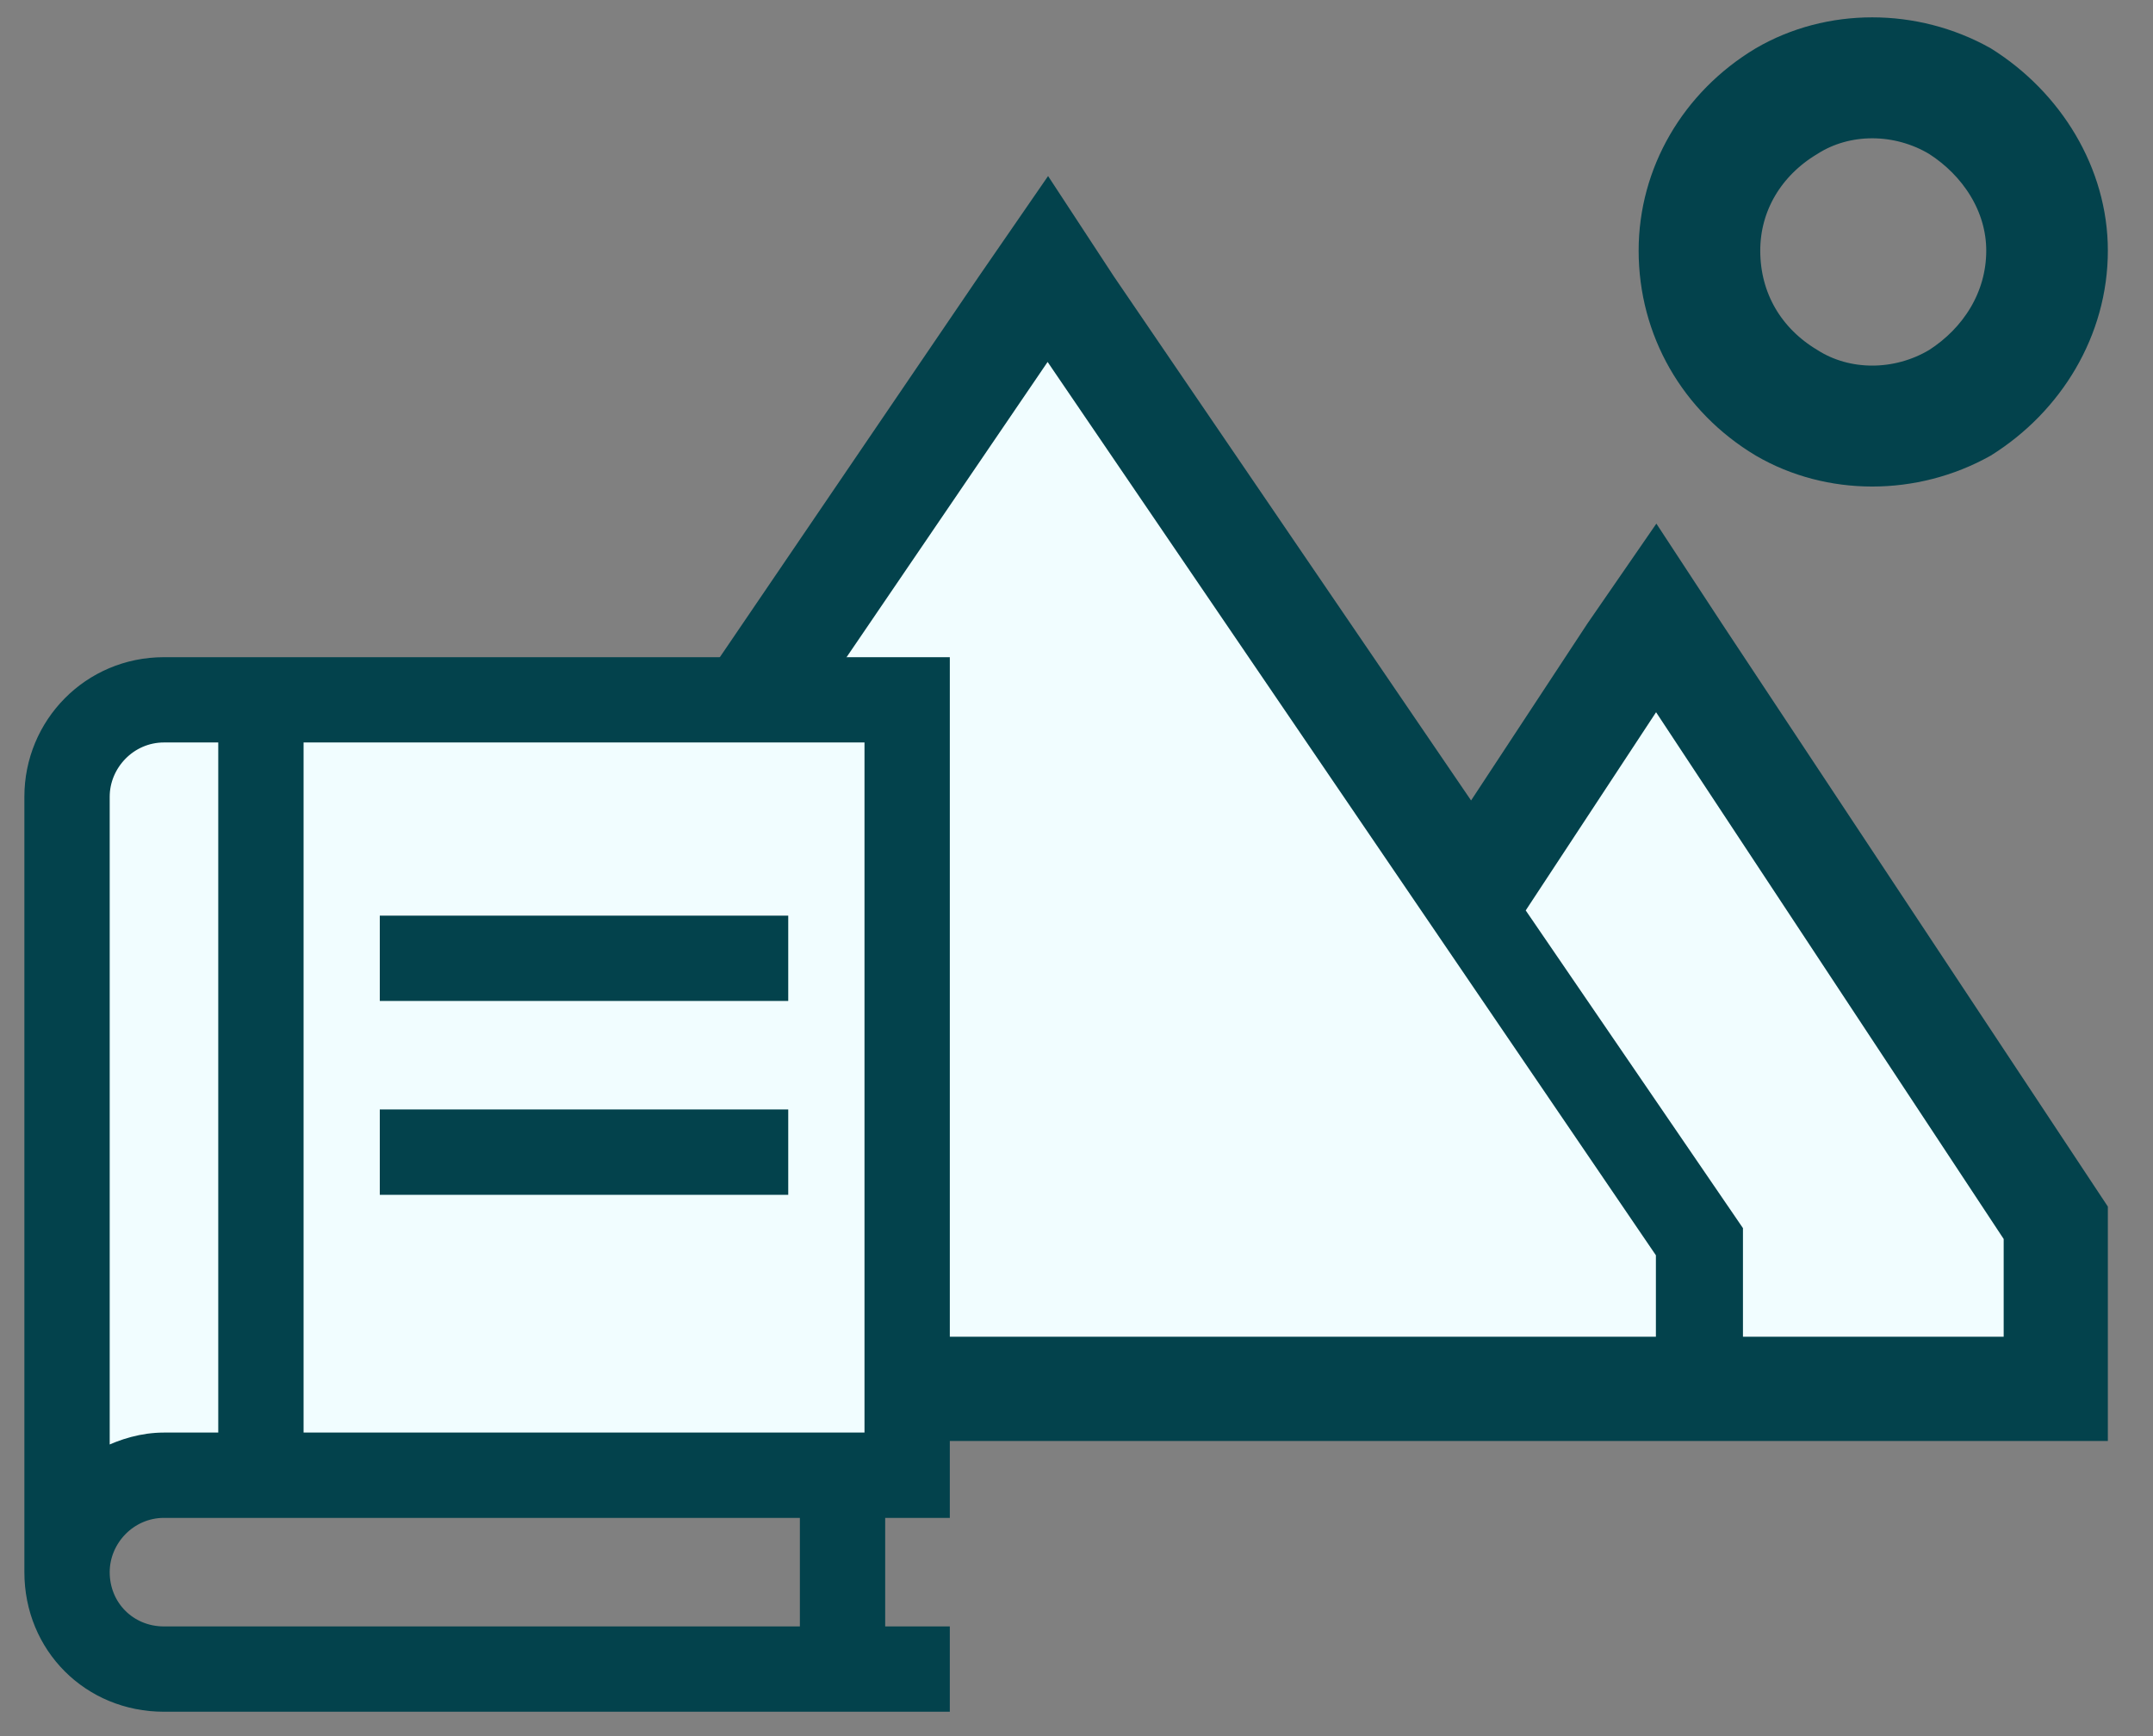
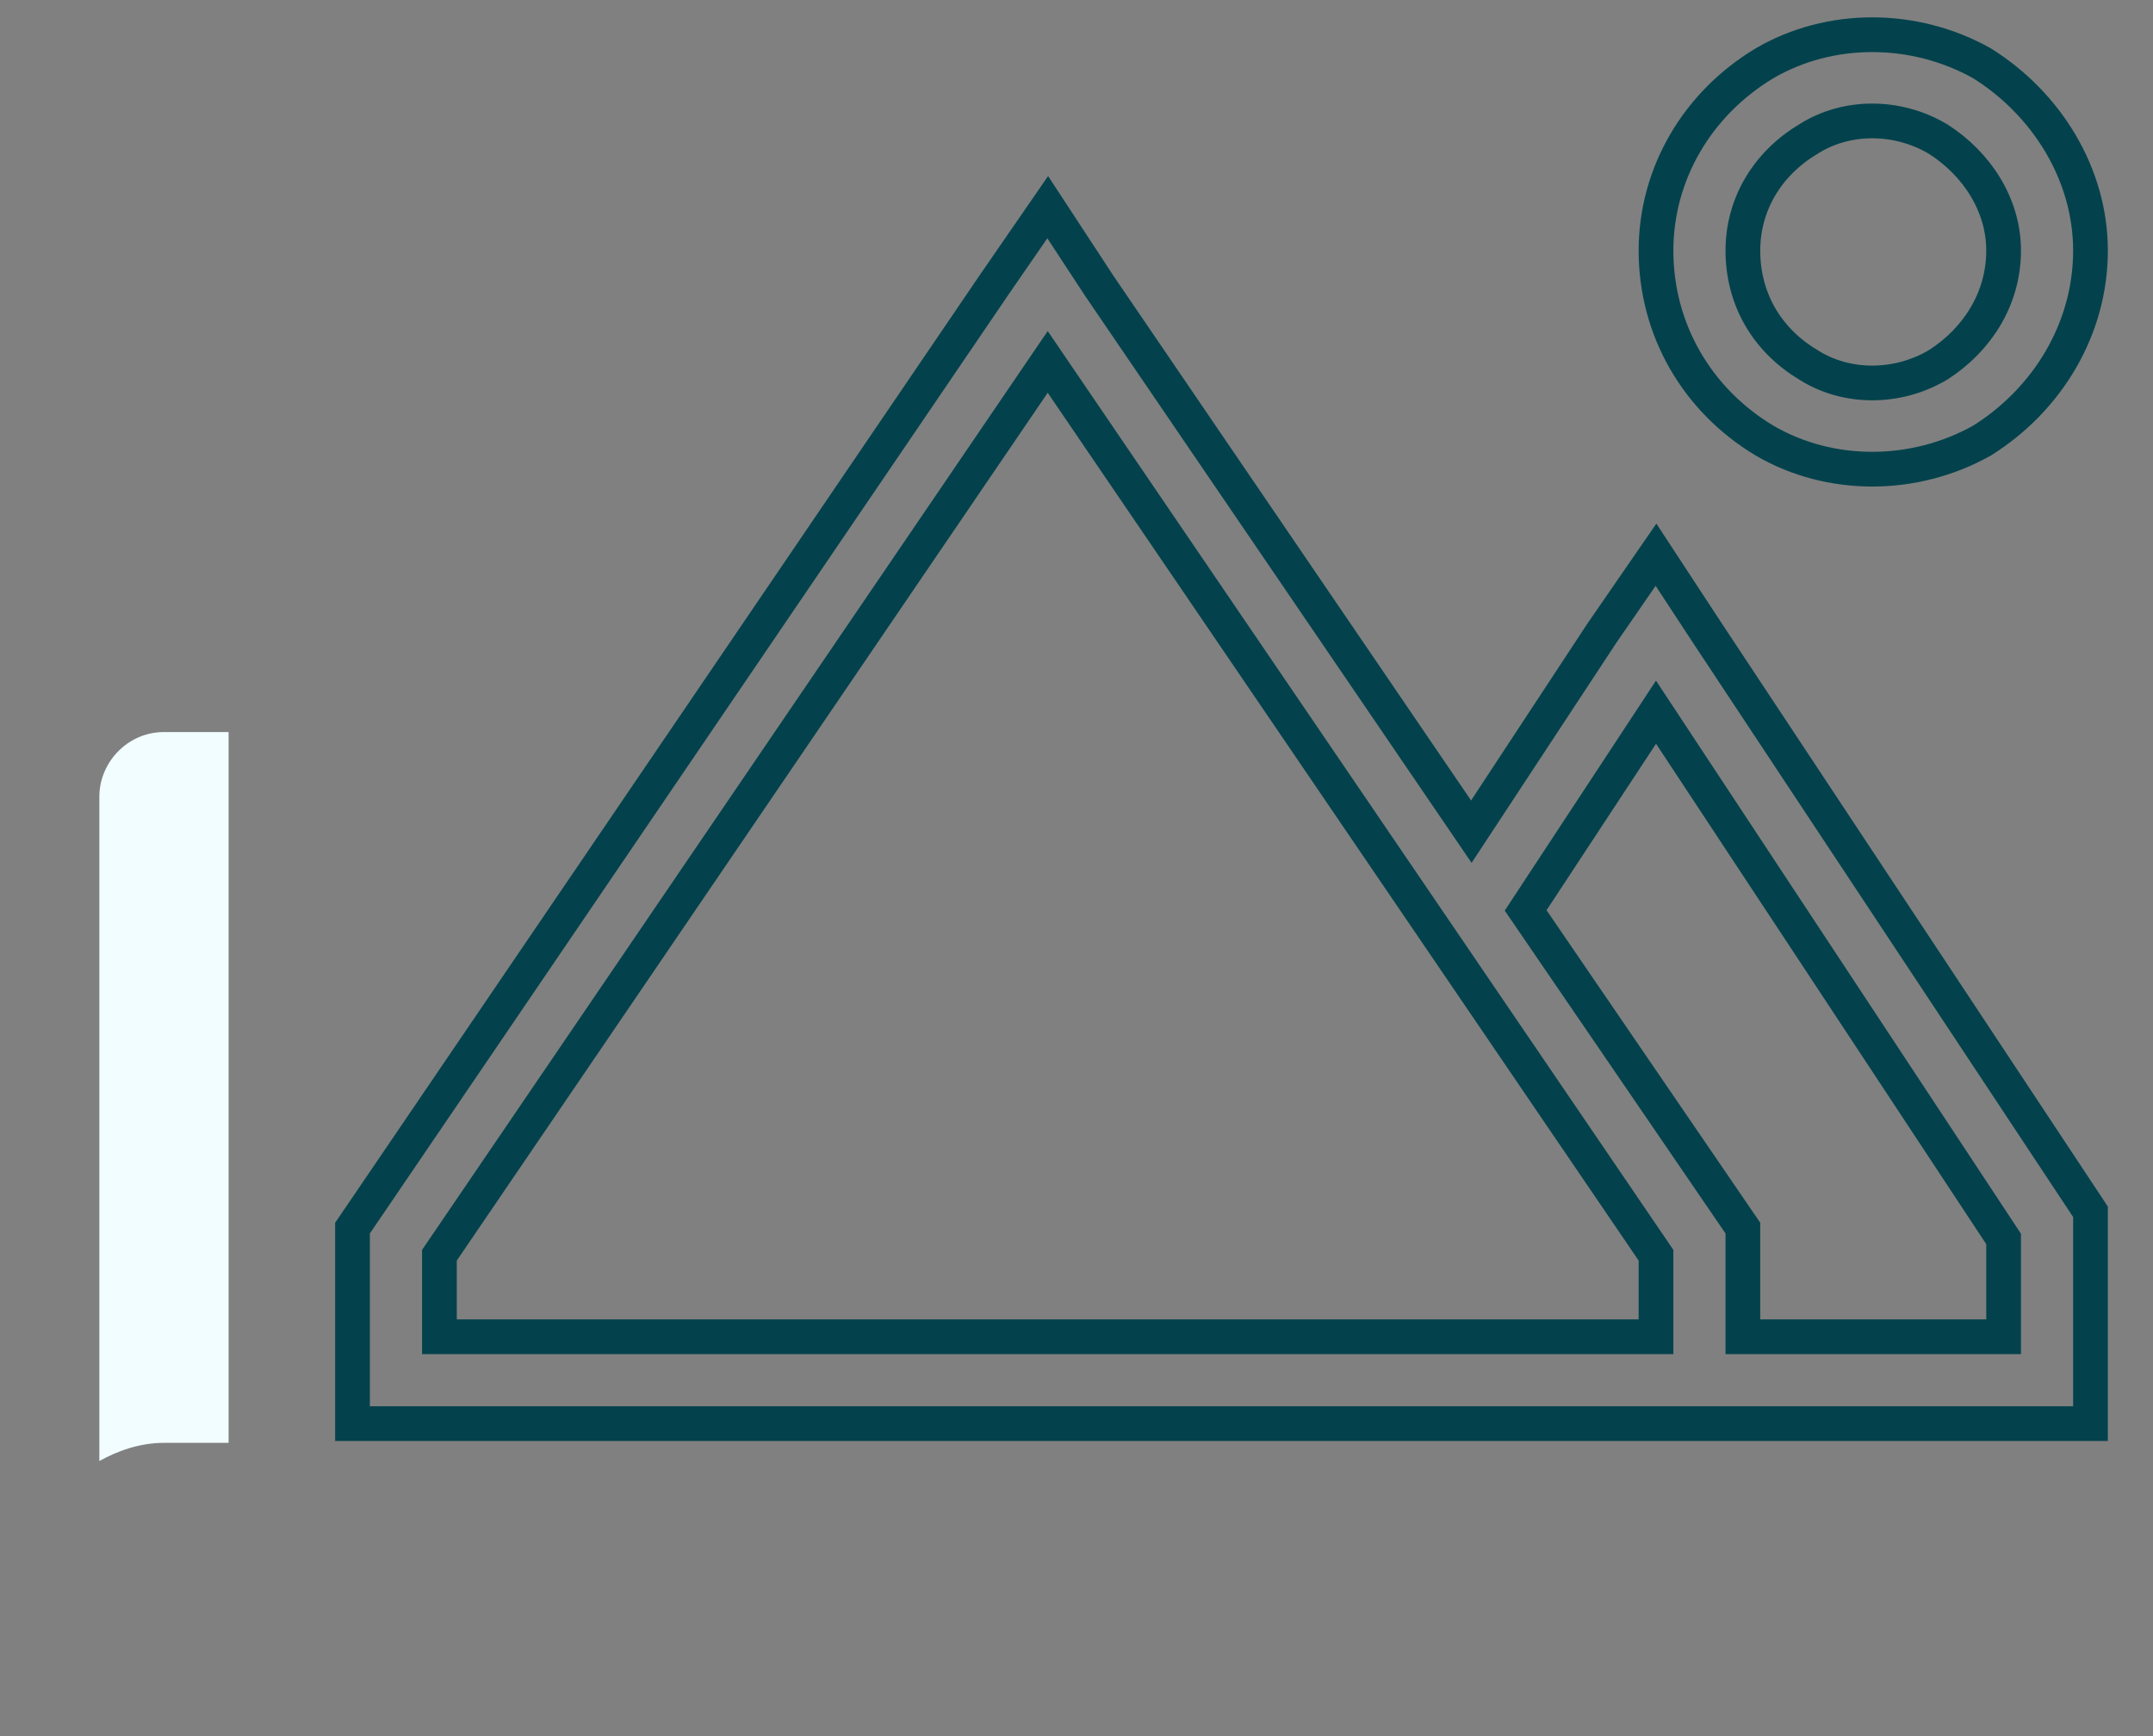
<svg xmlns="http://www.w3.org/2000/svg" width="62" height="50" viewBox="0 0 62 50" fill="none">
  <rect x="0" y="0" width="62" height="50" fill="#808080" stroke="none" />
-   <path d="M50.19 7.217C50.19 8.625 50.894 9.798 52.067 10.502C53.162 11.205 54.648 11.205 55.821 10.502C56.916 9.798 57.698 8.625 57.698 7.217C57.698 5.888 56.916 4.715 55.821 4.011C54.648 3.307 53.162 3.307 52.067 4.011C50.894 4.715 50.19 5.888 50.19 7.217ZM60.2 7.217C60.2 9.485 58.949 11.518 57.072 12.691C55.117 13.786 52.693 13.786 50.816 12.691C48.861 11.518 47.688 9.485 47.688 7.217C47.688 5.027 48.861 2.994 50.816 1.821C52.693 0.726 55.117 0.726 57.072 1.821C58.949 2.994 60.2 5.027 60.2 7.217ZM12.654 36.151V38.498H47.688V36.151L30.171 10.423L12.654 36.151ZM10.151 35.37L28.607 8.234L30.171 5.966L31.657 8.234L42.37 23.952L46.124 18.243L47.688 15.976L49.174 18.243L60.2 34.9V38.498V41H57.698H50.19H47.688H45.889H12.654H10.151V38.498V35.37ZM57.698 38.498V35.682L47.688 20.511L43.934 26.22L50.19 35.37V38.498H57.698Z" fill="#03424C" />
  <path d="M50.19 7.217C50.19 8.625 50.894 9.798 52.067 10.502C53.162 11.205 54.648 11.205 55.821 10.502C56.916 9.798 57.698 8.625 57.698 7.217C57.698 5.888 56.916 4.715 55.821 4.011C54.648 3.307 53.162 3.307 52.067 4.011C50.894 4.715 50.19 5.888 50.19 7.217ZM60.2 7.217C60.2 9.485 58.949 11.518 57.072 12.691C55.117 13.786 52.693 13.786 50.816 12.691C48.861 11.518 47.688 9.485 47.688 7.217C47.688 5.027 48.861 2.994 50.816 1.821C52.693 0.726 55.117 0.726 57.072 1.821C58.949 2.994 60.2 5.027 60.2 7.217ZM12.654 36.151V38.498H47.688V36.151L30.171 10.423L12.654 36.151ZM10.151 35.37L28.607 8.234L30.171 5.966L31.657 8.234L42.37 23.952L46.124 18.243L47.688 15.976L49.174 18.243L60.2 34.9V38.498V41H57.698H50.19H47.688H45.889H12.654H10.151V38.498V35.37ZM57.698 38.498V35.682L47.688 20.511L43.934 26.22L50.19 35.37V38.498H57.698Z" stroke="#03424C" />
-   <path d="M12.651 38.498V36.152L30.168 10.424L47.685 36.152V38.498H12.651Z" fill="#F1FDFF" />
-   <path d="M57.7 35.683V38.498H50.192V35.37L43.936 26.22L47.69 20.512L57.7 35.683Z" fill="#F1FDFF" />
  <path d="M3.717 41.709C3.408 41.803 3.12 41.933 2.861 42.077V22.944C2.861 21.955 3.675 21.083 4.722 21.083H6.583V41.554H4.722C4.37 41.554 4.033 41.613 3.717 41.709Z" fill="#F1FDFF" />
-   <path d="M8.444 41.554V21.083H25.193V41.554H8.444Z" fill="#F1FDFF" />
-   <path d="M27.203 19.224V19.076H27.054H26.123H4.722C2.545 19.076 0.851 20.83 0.851 22.946V45.278C0.851 47.454 2.546 49.149 4.722 49.149H26.123H27.054H27.203V49V47.139V46.99H27.054H26.123H25.342V43.566H26.123H27.054H27.203V43.417V42.487V20.155V19.224ZM11.235 26.519H11.086V26.668V28.529V28.678H11.235H12.166H21.471H22.401H22.55V28.529V26.668V26.519H22.401H21.471H12.166H11.235ZM11.235 32.102H11.086V32.251V34.112V34.261H11.235H12.166H21.471H22.401H22.55V34.112V32.251V32.102H22.401H21.471H12.166H11.235ZM3.01 45.278C3.01 44.369 3.76 43.566 4.722 43.566H23.183V46.99H4.722C3.757 46.99 3.01 46.243 3.01 45.278ZM4.722 41.407C4.088 41.407 3.504 41.59 3.01 41.834V22.946C3.01 22.037 3.76 21.234 4.722 21.234H6.434V41.407H4.722ZM25.044 41.407H8.593V21.234H25.044V41.407Z" fill="#03424C" stroke="#03424C" stroke-width="0.298" />
</svg>